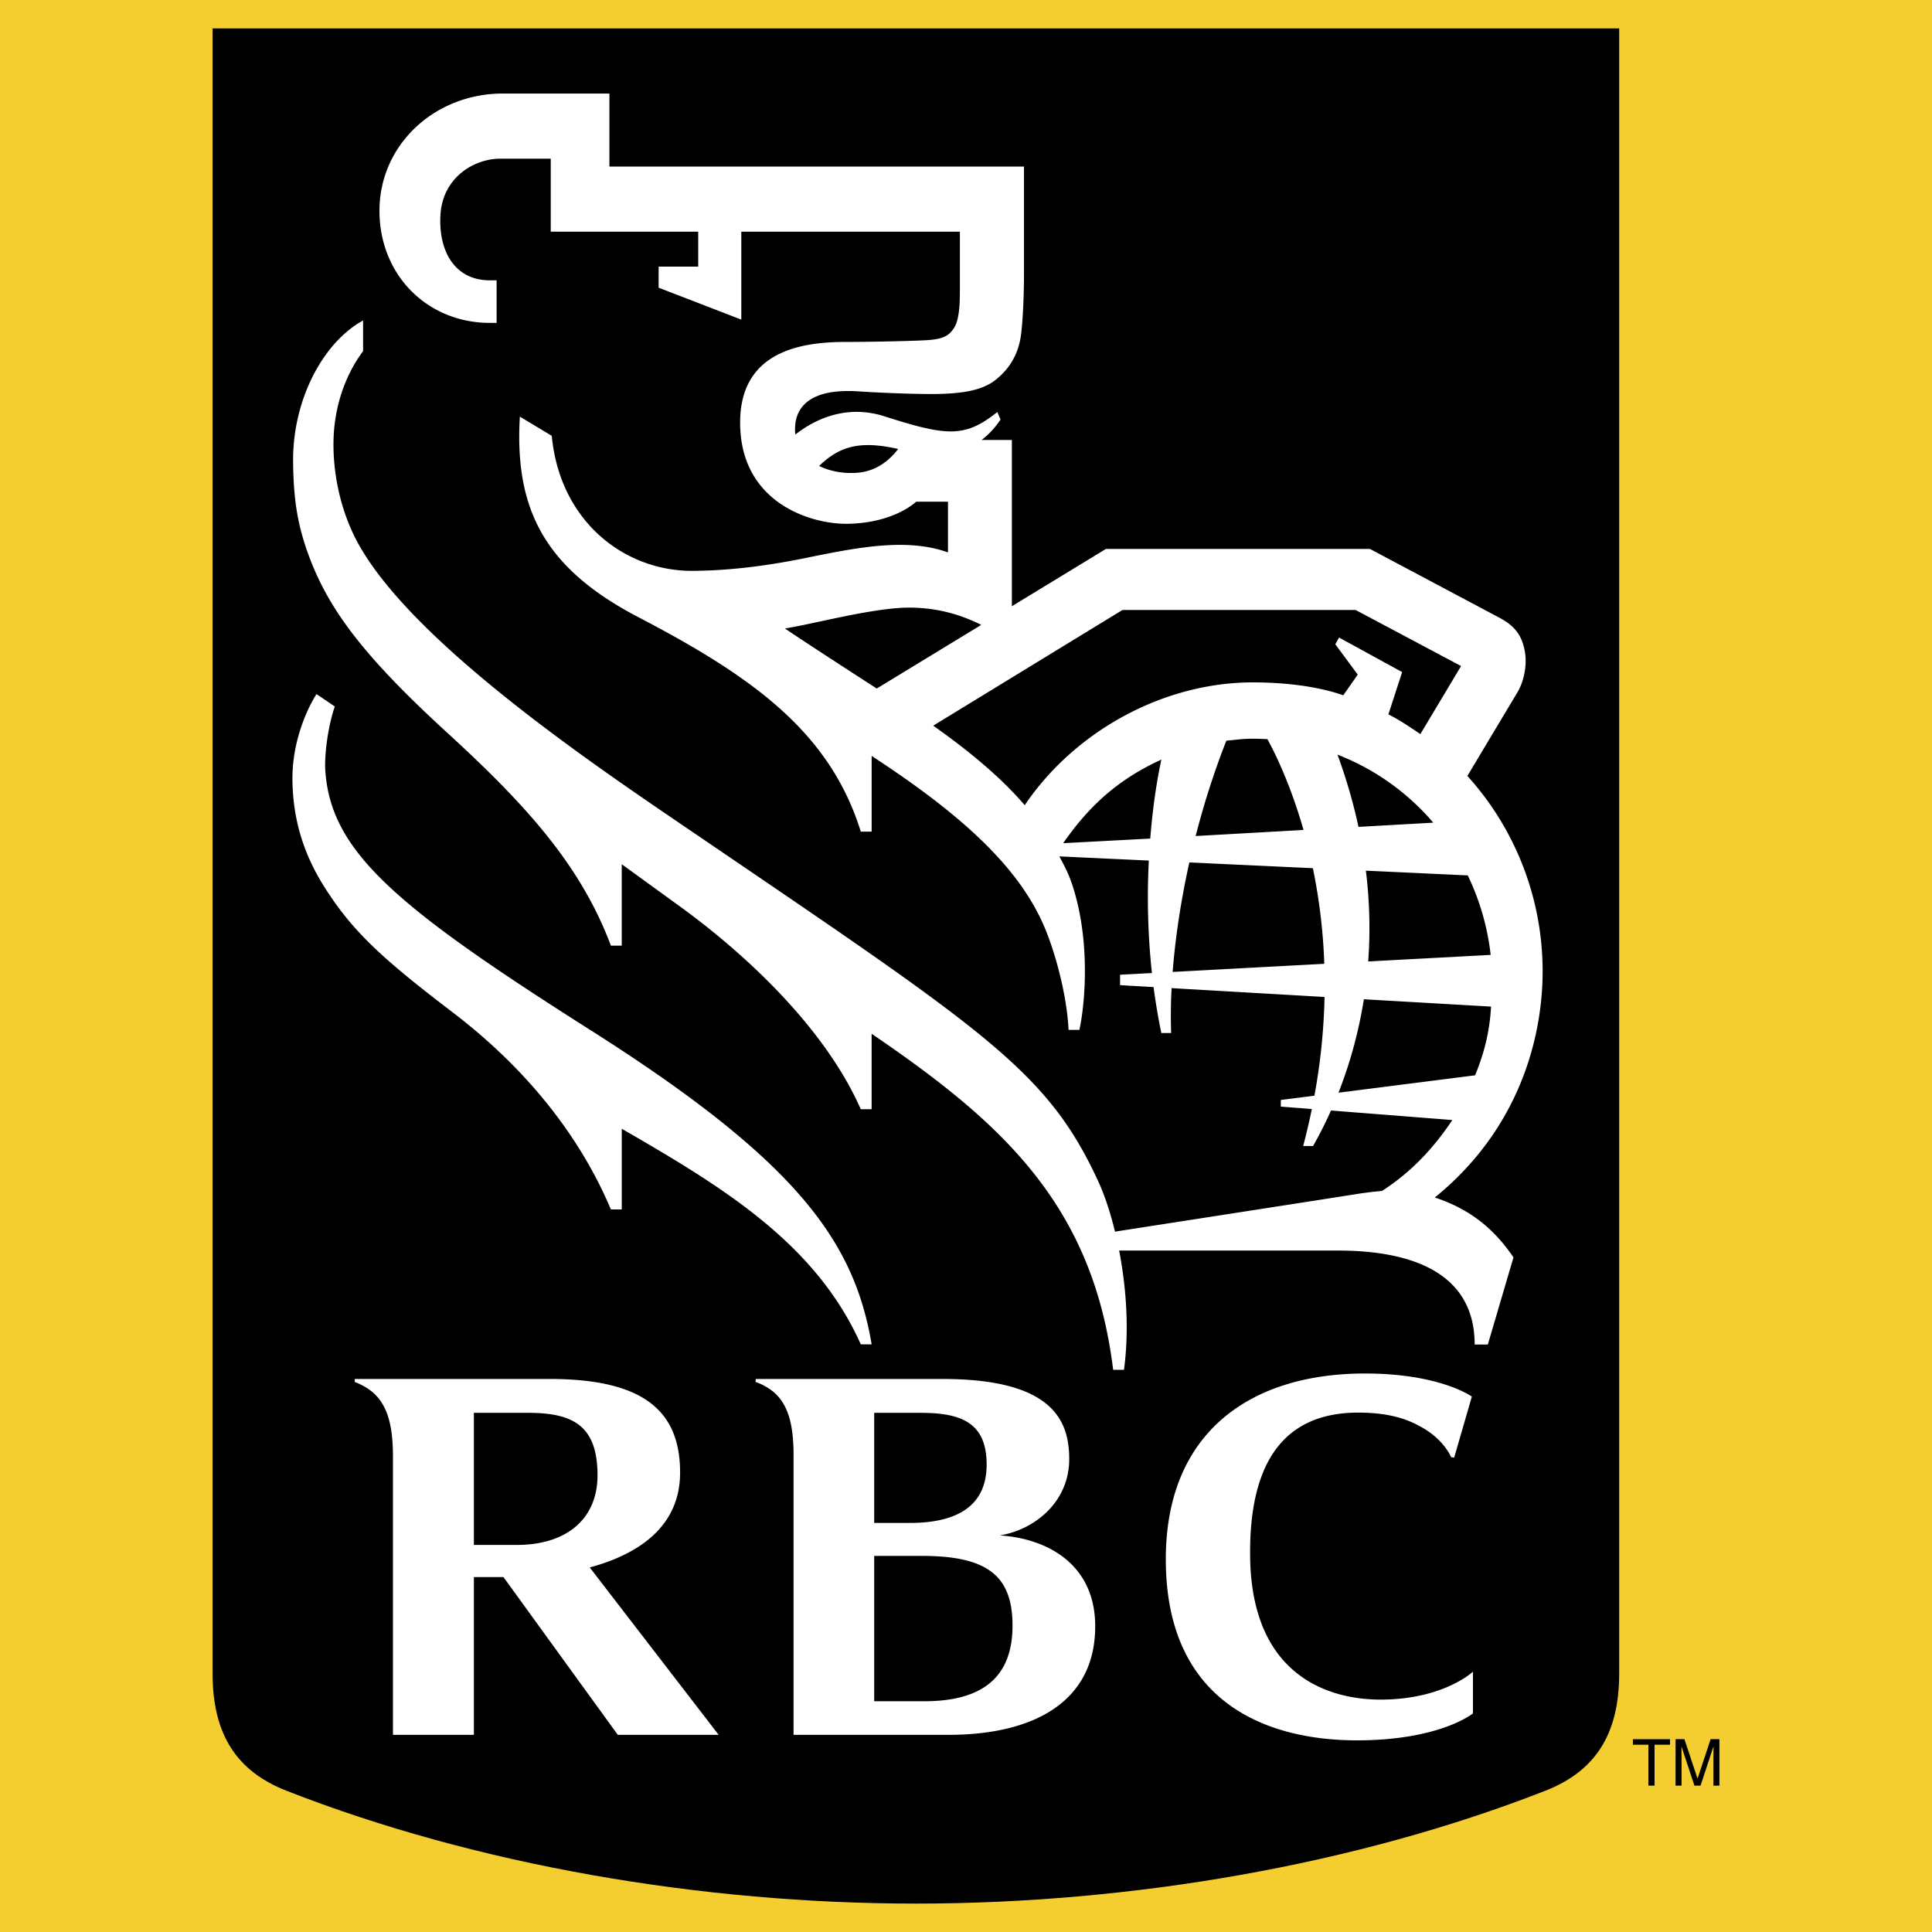
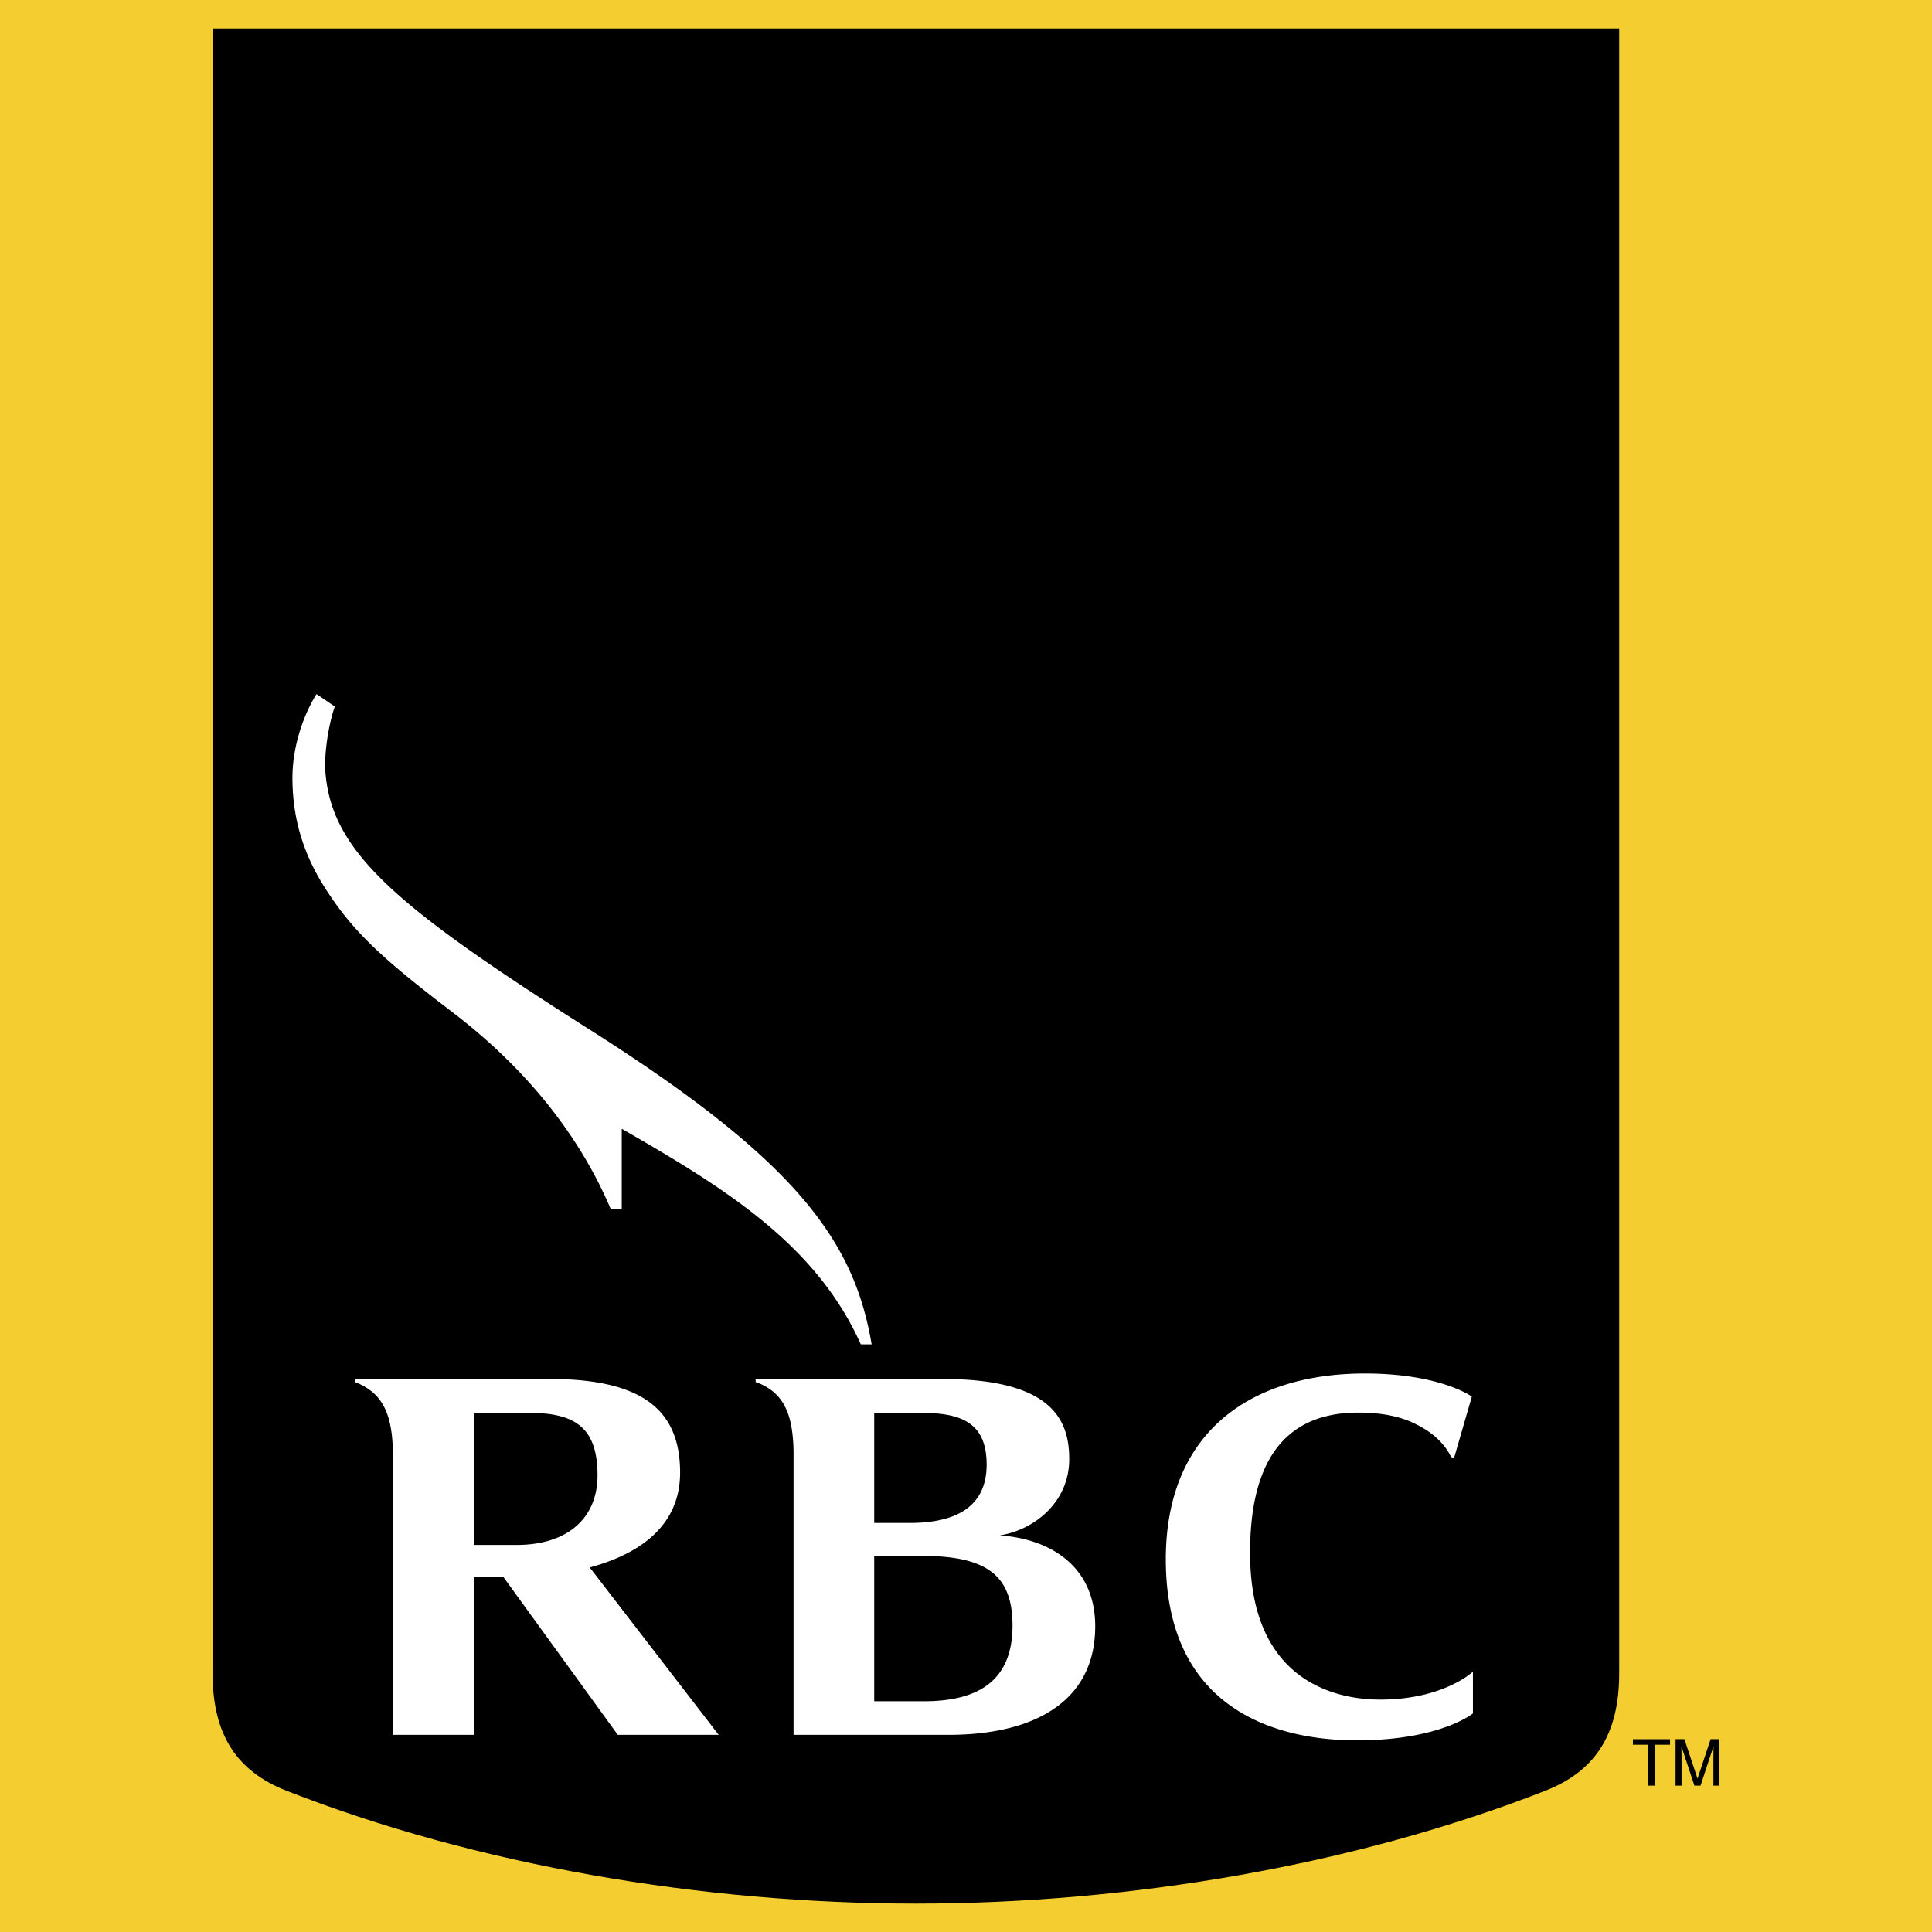
<svg xmlns="http://www.w3.org/2000/svg" width="2500" height="2500" viewBox="0 0 192.756 192.756">
  <g fill-rule="evenodd" clip-rule="evenodd">
    <path fill="#f4ce30" d="M0 0h192.756v192.756H0V0z" />
    <path d="M161.547 166.967c0 6.195-2.494 9.787-7.377 11.699-18.965 7.424-41.428 11.256-62.792 11.256-21.363 0-43.824-3.832-62.79-11.256-4.882-1.912-7.377-5.504-7.377-11.697V2.834h140.336v164.133z" />
    <path d="M101.293 35.549l-.008.015c.006-.005.008-.009.008-.015zM101.305 35.524a.057.057 0 0 0-.012.022v.003l.012-.025zM58.847 102.734C39.417 90.408 33 84.955 32.454 76.868c-.095-1.64.274-4.404.948-6.383l-1.828-1.238c-1.466 2.369-2.397 5.494-2.397 8.358 0 4.671 1.469 8.205 3.277 11.029 2.729 4.269 5.602 6.953 12.675 12.342 7.622 5.811 12.823 12.596 15.821 19.691h1.082v-8.049c10.305 5.93 19.382 11.521 23.85 21.508h1.082c-1.749-10.347-7.509-18.325-28.117-31.392zM99.754 153.188c3.539-.582 6.922-3.383 6.922-7.607 0-3.814-1.596-8-12.642-8H75.39v.303c.566.176 1.457.641 2.043 1.227 1.263 1.256 1.683 3.131 1.74 5.625v28.35h15.449c8.499 0 14.647-3.285 14.647-10.832.001-6.139-4.697-8.744-9.515-9.066zm-7.949-12.229c3.952 0 6.632.871 6.632 5.16 0 4.57-3.594 5.826-7.691 5.826H87.22v-10.986h4.585zm.395 28.775h-4.98v-14.502h4.754c6.534 0 9.045 1.977 9.045 6.955.001 5.383-3.275 7.547-8.819 7.547zM61.636 173.084H71.7l-12.861-16.699c5.154-1.396 9.015-4.264 9.015-9.465 0-6.111-3.597-9.34-13.009-9.34H35.394v.303c.715.258 1.517.727 2.042 1.258 1.364 1.363 1.769 3.438 1.769 6.254v27.689h8.074v-15.738h2.951l11.406 15.738zm-14.357-32.125h5.438c4.53 0 6.897 1.348 6.897 6.232 0 4.361-3.094 6.947-8.049 6.947h-4.286v-13.179zM141.922 142.443c2.164 1.242 2.818 2.867 2.83 2.885.102.119.334.088.334.088l1.76-6.078s-3.154-2.303-10.668-2.303c-11.361 0-19.865 5.814-19.865 18.539 0 14.338 10.129 18.061 19.064 18.061 8.314 0 11.578-2.686 11.578-2.686v-4.164s-2.934 2.785-9.232 2.785c-5.201 0-12.834-2.41-12.996-14.199-.154-10.887 4.52-14.434 10.777-14.434 3.488.001 5.234.829 6.418 1.506z" fill="#fff" />
-     <path d="M151 125.451l-2.559 8.691h-1.314c0-7.369-6.654-9.373-13.615-9.373h-21.854c.701 3.633 1.025 7.887.482 11.898h-1.08c-2.018-16.551-11.223-24.752-24.098-33.529v7.531H85.88c-3.42-7.773-10.939-15.073-18.057-20.244-1.891-1.374-3.854-2.794-5.792-4.201v8.125H60.95c-3.021-8.057-8.499-14.071-16.312-21.227-8.437-7.723-11.842-12.341-13.817-17.651-1.194-3.214-1.535-5.813-1.577-9.347-.078-6.313 3.063-12.02 6.982-14.149v3.056c-1.947 2.614-2.953 5.917-2.956 9.279-.005 3.102.719 6.551 2.242 9.493 4.751 9.188 20.756 20.464 30.918 27.389 31.606 21.534 37.913 25.294 43.165 36.72.584 1.271 1.168 2.988 1.65 4.969 4.568-.713 21.131-3.275 24.186-3.764.586-.094 1.805-.252 2.438-.291 2.852-1.83 5.08-4.168 7.031-7.08l-12.105-.951a39.782 39.782 0 0 1-1.791 3.543h-.988a66.61 66.61 0 0 0 .867-3.691l-3.098-.238v-.666l3.354-.424a61.528 61.528 0 0 0 1.012-9.85l-15.26-.883a50.287 50.287 0 0 0-.045 4.48h-.98a62.955 62.955 0 0 1-.773-4.584l-3.344-.193V97.25l3.178-.17a70.797 70.797 0 0 1-.307-11.222l-8.928-.415c.424.795.857 1.603 1.168 2.486 1.924 5.463 1.467 11.877.832 14.823h-1.082c-.16-3.412-1.289-7.589-2.357-10.145-2.469-5.906-8.005-11.133-17.289-17.187v7.55h-1.082c-3.086-9.919-10.77-15.438-22.195-21.396-9.429-4.918-12.357-10.839-11.821-20.007l3.184 1.914c.815 8.578 7.297 13.525 14.083 13.473 3.995-.03 7.737-.568 11.359-1.306 5.222-1.072 10.057-1.987 14.089-.533v-5.063h-3.167c-1.137.996-3.436 2.146-6.816 2.206-3.72.065-10.755-2.11-10.755-10.097 0-6.937 5.777-8.046 10.481-8.046 2.521 0 6.709-.088 8.125-.174 1.054-.065 1.841-.229 2.351-.739.534-.536.7-1.084.821-1.793.148-.858.148-1.736.148-3.227v-5.066H73.961v8.771l-8.25-3.184v-2.101h3.949v-3.486H54.948v-7.285h-5.016c-2.681 0-5.77 1.906-5.988 5.604-.209 3.546 1.363 6.535 4.956 6.535h.646v4.246H48.9c-6.296 0-11.041-4.804-11.041-11.183 0-6.643 5.572-11.701 12.305-11.701h10.637v7.287h41.363v10.762c0 1.811-.094 4.251-.268 5.791-.127 1.119-.518 3.137-2.607 4.759-1.258.976-3.158 1.371-6.247 1.381-1.004.005-3.938-.045-7.453-.267-4.713-.3-6.052 1.547-6.24 3.26a4.7 4.7 0 0 0 0 1.054c2.206-1.738 5.33-2.96 8.876-1.828 6.241 1.992 8.024 2.175 11.276-.423l.324.744a8.303 8.303 0 0 1-1.889 2.045h3.018v16.587l9.385-5.716h26.34s11.133 5.912 12.967 6.89c1.621.863 2.252 1.904 2.504 3.436.211 1.283-.113 2.902-.734 3.943-.389.65-3.408 5.689-5.014 8.379a29.032 29.032 0 0 1 7.506 19.474c0 6.951-2.535 15.92-10.756 22.584 3.68 1.219 6.012 3.274 7.848 5.977zM89.612 44.793c-3.703-.825-5.763-.359-7.888 1.697 1.039.508 2.341.783 3.783.677 2.075-.148 3.368-1.416 4.105-2.374zm-2.138 23.903L97.9 62.345c-2.048-1.026-4.312-1.686-6.999-1.723-3.589-.053-9.656 1.625-12.589 2.08 1.314.91 5.97 3.931 9.162 5.994zm46.547.672l1.441-2.061-2.238-3.028.375-.671 6.293 3.445-1.371 4.223c1.012.5 1.945 1.125 3.189 1.964l4.064-6.788-10.523-5.592h-23.264L93.107 72.4c3.546 2.5 6.808 5.204 9.128 7.934 5.059-7.481 13.947-12.252 22.748-12.252 2.882.001 6.232.31 9.038 1.286zm-1.896 26.79a56.71 56.71 0 0 0-1.139-9.538l-12.326-.574c-.846 3.816-1.402 7.534-1.664 10.924l15.129-.812zm4.15-9.292c.398 3.233.438 6.261.232 9.058l12.217-.654a24.527 24.527 0 0 0-2.285-7.93l-10.164-.474zm-6.224-4.062c-1.275-4.477-2.799-7.591-3.598-9.055a23.992 23.992 0 0 0-1.547-.047c-.854 0-1.723.115-2.555.201a80.106 80.106 0 0 0-3.059 9.508l10.759-.607zm3.388-7.515a53.54 53.54 0 0 1 2.098 7.209l7.463-.42a24.039 24.039 0 0 0-9.561-6.789zm13.735 31.994c.873-2.158 1.438-4.229 1.59-6.854l-12.691-.732a44.763 44.763 0 0 1-2.531 9.322l13.632-1.736zm-31.305-31.496c-4.248 1.937-7.18 4.564-9.793 8.337l8.684-.459c.314-3.924.82-6.528 1.109-7.878z" fill="#fff" />
    <path d="M162.916 173.52h3.705v.554h-1.545v4.078h-.617v-4.078h-1.543v-.554zM170.947 178.152v-2.736c0-.137.012-.723.012-1.154h-.012l-1.283 3.891h-.611l-1.283-3.883h-.012c0 .424.012 1.01.012 1.146v2.736h-.598v-4.633h.885l1.301 3.918h.012l1.299-3.918h.877v4.633h-.599z" />
  </g>
</svg>